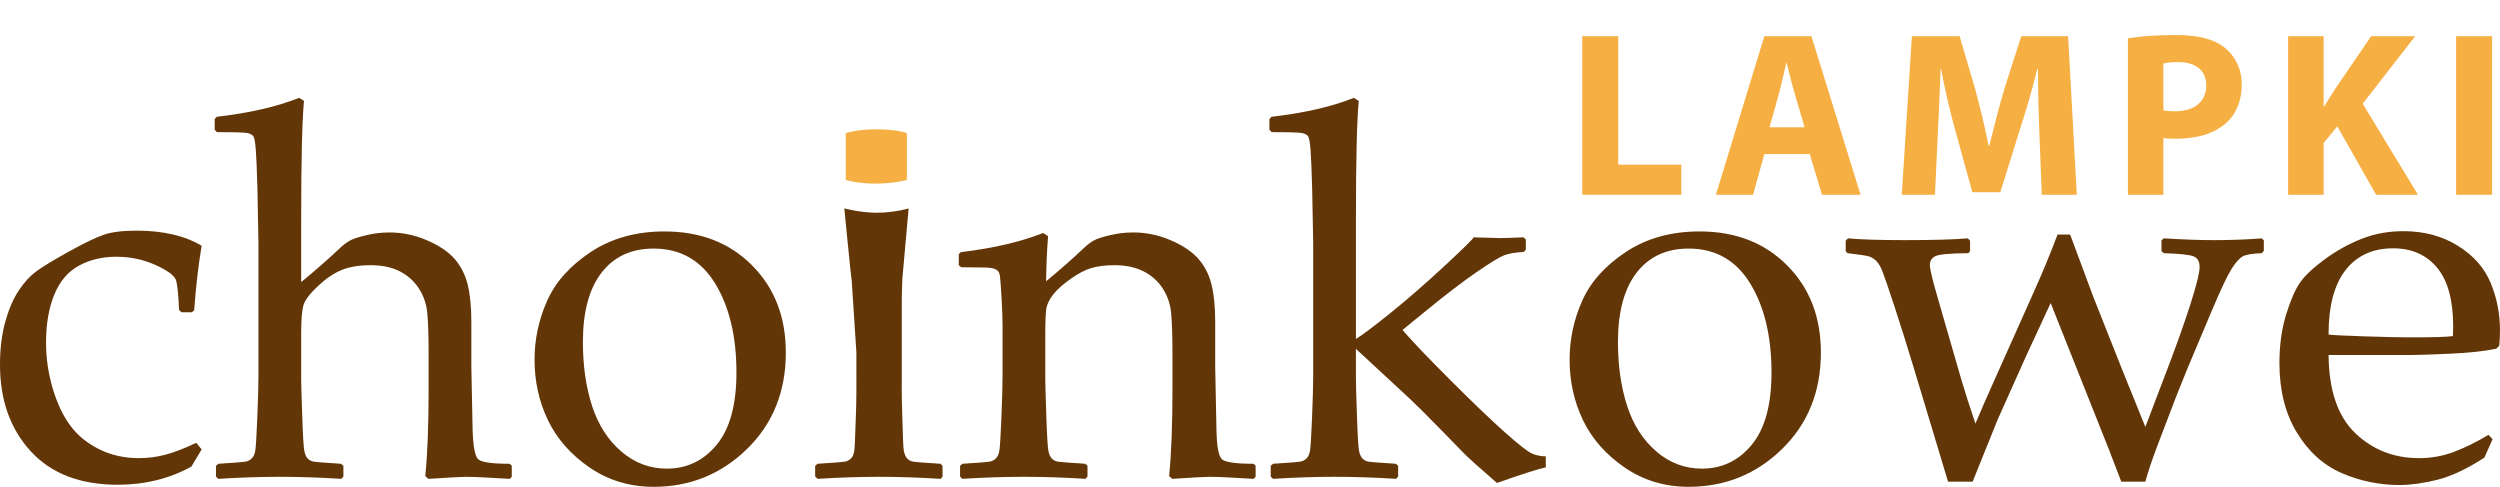
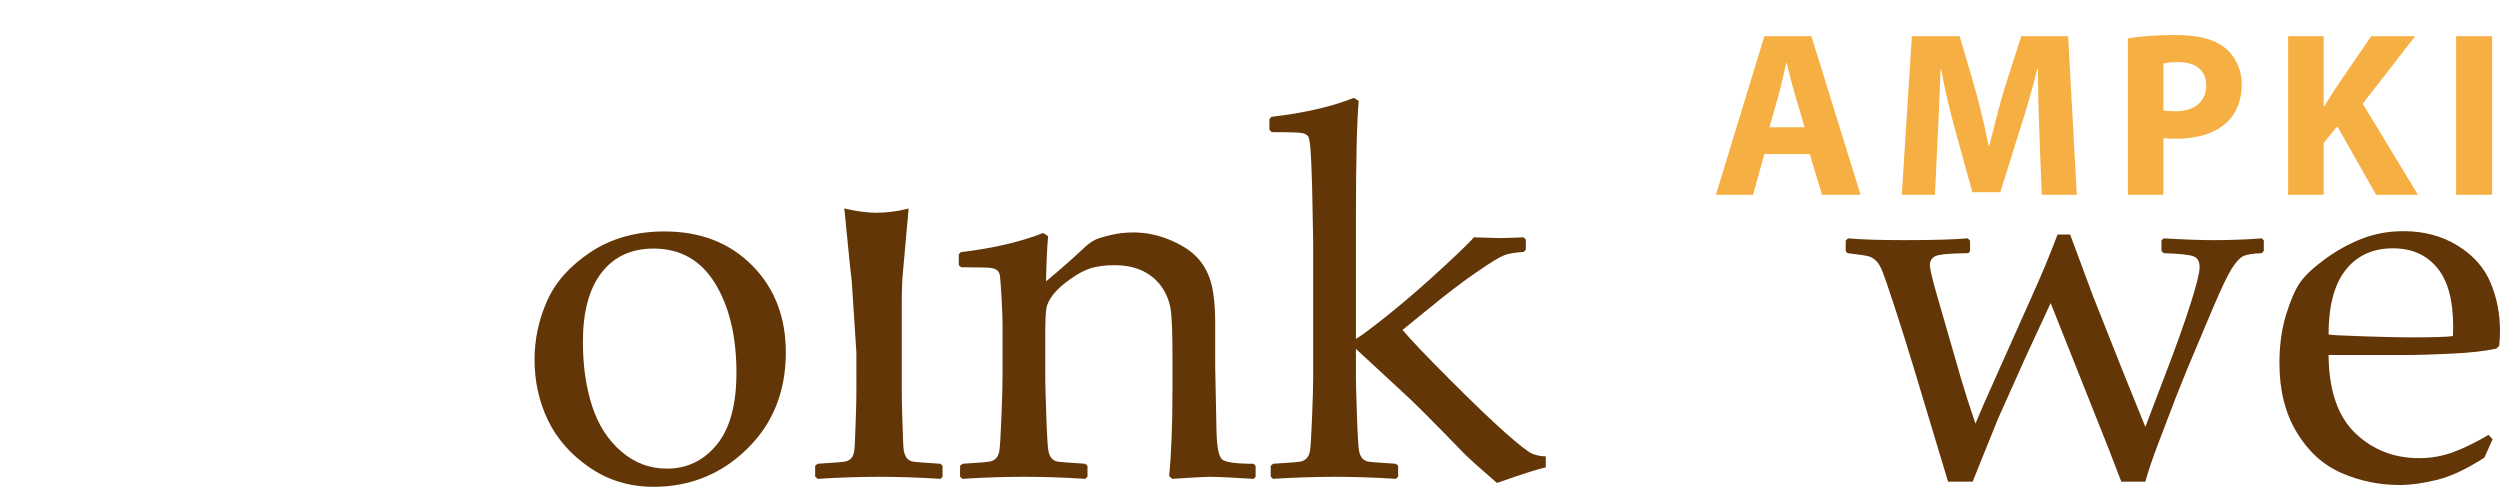
<svg xmlns="http://www.w3.org/2000/svg" version="1.1" id="CHL-logo" x="0px" y="0px" width="490.646px" height="95.539px" viewBox="0 0 490.646 95.539" xml:space="preserve">
  <g id="choinkowe">
-     <path fill="#633607" d="M39.573,88.207l-2.009,3.364c-4.319,2.377-9.14,3.565-14.463,3.565c-7.366,0-13.057-2.192-17.075-6.578 S0,78.514,0,71.583c0-3.146,0.343-5.951,1.029-8.412c0.686-2.461,1.557-4.494,2.612-6.102c1.054-1.607,2.217-2.879,3.49-3.816 c1.272-0.938,3.423-2.242,6.453-3.918c3.03-1.674,5.314-2.77,6.855-3.289c1.54-0.519,3.666-0.778,6.378-0.778 c5.189,0,9.441,0.988,12.756,2.963c-0.637,3.784-1.122,8.003-1.457,12.655l-0.452,0.402h-2.059l-0.452-0.452 c-0.134-2.813-0.319-4.704-0.552-5.675c-0.235-0.971-1.565-2.009-3.993-3.113c-2.428-1.105-5.014-1.658-7.759-1.658 c-2.746,0-5.19,0.578-7.332,1.732c-2.143,1.156-3.759,3.047-4.846,5.676c-1.088,2.629-1.632,5.768-1.632,9.416 c0,3.08,0.435,6.085,1.306,9.015c0.87,2.93,2.017,5.356,3.44,7.281c1.423,1.926,3.306,3.474,5.65,4.646 c2.343,1.173,4.955,1.758,7.834,1.758c1.808,0,3.573-0.233,5.298-0.703c1.724-0.469,3.708-1.238,5.951-2.311L39.573,88.207z" />
-     <path fill="#633607" d="M58.707,19.204l0.954,0.603c-0.369,3.851-0.552,11.568-0.552,23.152v12.404 c2.812-2.311,5.424-4.604,7.834-6.881c0.703-0.635,1.373-1.104,2.009-1.406c0.636-0.301,1.665-0.619,3.089-0.953 c1.422-0.335,2.888-0.503,4.394-0.503c2.544,0,5.013,0.52,7.407,1.558c2.394,1.037,4.201,2.268,5.424,3.69 c1.222,1.423,2.067,3.106,2.536,5.048c0.468,1.941,0.703,4.336,0.703,7.181v8.839c0,0.569,0.083,4.737,0.251,12.505 c0.101,3.181,0.46,5.072,1.08,5.675c0.619,0.603,2.687,0.903,6.202,0.903l0.402,0.402v2.159l-0.402,0.401 c-4.252-0.268-7.131-0.401-8.638-0.401c-0.771,0-3.214,0.134-7.332,0.401l-0.603-0.552c0.435-4.353,0.653-10.027,0.653-17.024 v-6.579c0-3.95-0.093-6.797-0.276-8.537c-0.184-1.74-0.745-3.322-1.682-4.746c-0.938-1.422-2.185-2.527-3.741-3.314 c-1.557-0.786-3.44-1.18-5.65-1.18c-2.277,0-4.177,0.31-5.7,0.929c-1.523,0.62-3.072,1.666-4.645,3.139 c-1.574,1.474-2.52,2.704-2.837,3.69c-0.319,0.988-0.477,2.889-0.477,5.701v8.938c0,0.737,0.066,3.105,0.201,7.106 c0.133,4.001,0.276,6.336,0.427,7.006c0.151,0.67,0.377,1.154,0.678,1.456c0.301,0.301,0.669,0.494,1.105,0.577 c0.435,0.084,2.242,0.227,5.423,0.427l0.452,0.402v2.109l-0.402,0.451c-4.186-0.268-8.219-0.401-12.103-0.401 c-3.85,0-7.868,0.134-12.053,0.401l-0.452-0.451V91.42l0.452-0.402c3.247-0.2,5.08-0.352,5.499-0.451 c0.418-0.101,0.787-0.31,1.105-0.628c0.318-0.318,0.535-0.804,0.653-1.457c0.117-0.652,0.251-2.812,0.402-6.478 s0.226-6.437,0.226-8.312V47.679l-0.201-10.646c-0.1-3.717-0.209-6.294-0.326-7.734c-0.118-1.439-0.276-2.293-0.477-2.561 c-0.201-0.268-0.553-0.469-1.055-0.603c-0.502-0.134-2.528-0.201-6.077-0.201l-0.452-0.452v-2.109l0.402-0.452 C48.931,22.185,54.321,20.945,58.707,19.204z" />
    <path fill="#633607" d="M104.909,70.58c0-3.984,0.82-7.826,2.46-11.525c1.64-3.699,4.495-6.897,8.563-9.593 c4.068-2.694,8.897-4.042,14.489-4.042c7.031,0,12.755,2.218,17.175,6.654c4.419,4.436,6.629,10.136,6.629,17.1 c0,7.667-2.536,13.978-7.608,18.933s-11.191,7.433-18.355,7.433c-4.688,0-8.873-1.265-12.555-3.792 c-3.684-2.527-6.403-5.616-8.161-9.266C105.788,78.833,104.909,74.865,104.909,70.58z M114.4,67.114 c0,4.688,0.603,8.881,1.808,12.58c1.205,3.7,3.114,6.671,5.725,8.914s5.591,3.364,8.939,3.364c3.95,0,7.214-1.564,9.793-4.695 c2.578-3.13,3.867-7.842,3.867-14.137c0-7.131-1.398-12.973-4.193-17.527c-2.795-4.553-6.822-6.829-12.078-6.829 c-4.353,0-7.751,1.574-10.195,4.721C115.623,56.652,114.4,61.188,114.4,67.114z" />
    <path fill="#633607" d="M184.569,91.018c-3.181-0.2-4.969-0.343-5.404-0.427c-0.436-0.083-0.794-0.276-1.096-0.577 c-0.301-0.302-0.522-0.786-0.673-1.456c-0.15-0.67-0.187-3.005-0.32-7.006c-0.134-4.001-0.094-6.369-0.094-7.106v-11.35 c0-4.304-0.029-5.122,0.12-8.464l1.225-13.725c0,0-2.829,0.844-6.318,0.844c-3.048,0-6.305-0.844-6.305-0.844 s1.371,14.127,1.454,14.202l0.913,14.048c0.005,6.297,0.039,9.181-0.112,12.847c-0.15,3.666-0.184,5.825-0.301,6.478 c-0.118,0.653-0.285,1.139-0.602,1.457c-0.318,0.318-0.662,0.527-1.08,0.628c-0.419,0.1-2.273,0.251-5.521,0.451l-0.473,0.402 v2.109l0.485,0.451c4.186-0.268,8.22-0.401,12.07-0.401c3.884,0,7.888,0.134,12.073,0.401l0.372-0.451V91.42L184.569,91.018z" />
    <path fill="#633607" d="M204.746,45.72l0.954,0.652c-0.201,2.244-0.335,5.19-0.402,8.84c2.678-2.211,5.223-4.453,7.633-6.73 c0.703-0.635,1.364-1.104,1.984-1.406c0.619-0.301,1.648-0.619,3.088-0.953c1.439-0.335,2.913-0.503,4.419-0.503 c2.544,0,5.013,0.52,7.407,1.558c2.394,1.037,4.201,2.268,5.424,3.69c1.222,1.423,2.067,3.106,2.536,5.048 c0.468,1.941,0.703,4.336,0.703,7.181v8.839c0,0.569,0.083,4.737,0.251,12.505c0.067,3.181,0.418,5.072,1.055,5.675 c0.636,0.603,2.712,0.903,6.227,0.903l0.402,0.402v2.159l-0.402,0.401c-4.252-0.268-7.131-0.401-8.638-0.401 c-0.871,0-3.314,0.134-7.332,0.401l-0.603-0.552c0.435-4.353,0.653-10.027,0.653-17.024v-6.579c0-3.95-0.093-6.797-0.276-8.537 c-0.184-1.74-0.745-3.322-1.682-4.746c-0.938-1.422-2.193-2.527-3.767-3.314c-1.574-0.786-3.449-1.18-5.625-1.18 c-1.741,0-3.231,0.176-4.47,0.527c-1.239,0.352-2.628,1.071-4.168,2.159c-1.541,1.089-2.679,2.108-3.415,3.063 c-0.737,0.954-1.18,1.842-1.331,2.661c-0.15,0.821-0.226,2.569-0.226,5.248v8.738c0,0.737,0.067,3.105,0.201,7.106 c0.133,4.001,0.276,6.336,0.427,7.006c0.151,0.67,0.376,1.154,0.678,1.456c0.301,0.301,0.669,0.494,1.104,0.577 c0.435,0.084,2.243,0.227,5.424,0.427l0.452,0.402v2.109l-0.402,0.451c-4.186-0.268-8.22-0.401-12.103-0.401 c-3.851,0-7.868,0.134-12.053,0.401l-0.452-0.451V91.42l0.452-0.402c3.247-0.2,5.08-0.352,5.499-0.451 c0.418-0.101,0.786-0.31,1.105-0.628c0.318-0.318,0.535-0.804,0.653-1.457c0.117-0.652,0.251-2.812,0.402-6.478 c0.15-3.666,0.226-6.437,0.226-8.312v-9.894c0-1.339-0.068-3.164-0.201-5.474c-0.134-2.311-0.243-3.732-0.326-4.27 c-0.084-0.535-0.344-0.929-0.779-1.18s-1.306-0.377-2.611-0.377l-4.218-0.05l-0.452-0.401v-2.16l0.402-0.401 C194.969,48.716,200.359,47.461,204.746,45.72z" />
    <path fill="#633607" d="M265.713,19.204l0.954,0.603c-0.369,3.851-0.553,11.568-0.553,23.152v23.553 c1.138-0.67,3.382-2.352,6.729-5.047s6.889-5.775,10.621-9.24c3.732-3.466,5.65-5.349,5.75-5.65c2.846,0.101,4.553,0.15,5.123,0.15 c0.77,0,2.326-0.05,4.67-0.15l0.453,0.452v1.958l-0.402,0.453c-1.675,0.1-2.955,0.318-3.842,0.652 c-0.888,0.335-2.695,1.439-5.424,3.314s-5.951,4.336-9.668,7.383l-4.871,3.967c1.774,2.076,4.879,5.332,9.316,9.768 c4.436,4.437,8.026,7.877,10.771,10.32c2.745,2.444,4.537,3.842,5.374,4.193s1.724,0.527,2.661,0.527v2.159 c-1.238,0.235-4.436,1.256-9.592,3.063c-3.482-3.013-5.691-5.005-6.629-5.976l-3.717-3.817l-4.418-4.469 c-1.374-1.373-3.215-3.114-5.525-5.224l-7.382-6.829v5.976c0,0.737,0.067,3.105,0.201,7.106s0.276,6.336,0.427,7.006 s0.377,1.154,0.678,1.456c0.301,0.301,0.67,0.494,1.105,0.577c0.434,0.084,2.242,0.227,5.424,0.427l0.451,0.402v2.109l-0.401,0.451 c-4.186-0.268-8.22-0.401-12.103-0.401c-3.851,0-7.869,0.134-12.053,0.401l-0.452-0.451V91.42l0.452-0.402 c3.247-0.2,5.08-0.352,5.499-0.451c0.418-0.101,0.786-0.31,1.105-0.628c0.317-0.318,0.535-0.804,0.653-1.457 c0.117-0.652,0.251-2.812,0.401-6.478c0.151-3.666,0.226-6.437,0.226-8.312V47.679l-0.201-10.646 c-0.101-3.717-0.209-6.294-0.327-7.734c-0.118-1.439-0.276-2.293-0.477-2.561c-0.201-0.268-0.552-0.469-1.055-0.603 c-0.502-0.134-2.528-0.201-6.076-0.201l-0.452-0.452v-2.109l0.402-0.452C255.936,22.185,261.326,20.945,265.713,19.204z" />
-     <path fill="#633607" d="M308.048,70.58c0-3.984,0.819-7.826,2.46-11.525s4.496-6.897,8.563-9.593 c4.068-2.694,8.897-4.042,14.489-4.042c7.03,0,12.755,2.218,17.175,6.654c4.42,4.436,6.629,10.136,6.629,17.1 c0,7.667-2.535,13.978-7.607,18.933s-11.191,7.433-18.355,7.433c-4.688,0-8.873-1.265-12.555-3.792 c-3.684-2.527-6.404-5.616-8.162-9.266C308.927,78.833,308.048,74.865,308.048,70.58z M317.539,67.114 c0,4.688,0.604,8.881,1.809,12.58c1.205,3.7,3.113,6.671,5.725,8.914s5.591,3.364,8.939,3.364c3.949,0,7.214-1.564,9.793-4.695 c2.577-3.13,3.866-7.842,3.866-14.137c0-7.131-1.397-12.973-4.193-17.527c-2.796-4.553-6.821-6.829-12.077-6.829 c-4.354,0-7.752,1.574-10.195,4.721C318.762,56.652,317.539,61.188,317.539,67.114z" />
    <path fill="#633607" d="M382.322,94.534l-6.779-22.499c-1.273-4.218-2.504-8.135-3.691-11.751c-1.188-3.616-1.976-5.917-2.36-6.905 c-0.386-0.986-0.796-1.699-1.229-2.134c-0.436-0.435-0.904-0.736-1.406-0.904c-0.503-0.167-1.926-0.384-4.27-0.653l-0.352-0.401 v-2.059l0.452-0.452c2.411,0.234,6.144,0.352,11.199,0.352c5.456,0,9.558-0.117,12.304-0.352l0.452,0.452v2.059l-0.352,0.401 c-3.649,0.034-5.817,0.235-6.503,0.604c-0.688,0.369-1.03,0.938-1.03,1.707c0,0.771,0.485,2.83,1.456,6.178l4.671,16.17 c0.735,2.511,1.674,5.441,2.813,8.789c0.903-2.177,2.176-5.089,3.816-8.738l7.382-16.522c1.775-3.917,3.416-7.867,4.922-11.853 h2.461l4.52,12.154l5.775,14.563l4.47,11.048l3.767-9.894c2.176-5.657,3.867-10.378,5.072-14.161s1.808-6.211,1.808-7.282 s-0.368-1.774-1.104-2.109c-0.737-0.334-2.712-0.552-5.926-0.653l-0.453-0.401v-2.108l0.453-0.402 c3.883,0.234,7.147,0.352,9.793,0.352c3.347,0,6.494-0.117,9.441-0.352l0.4,0.402v2.059l-0.4,0.451 c-1.809,0.068-3.039,0.27-3.691,0.604c-0.653,0.335-1.391,1.146-2.21,2.436c-0.821,1.289-2.067,3.909-3.741,7.859l-4.973,11.801 l-2.26,5.625l-3.564,9.341c-1.105,2.913-1.909,5.307-2.411,7.182h-4.721l-2.411-6.277L402.461,59.48l-4.821,10.396l-5.574,12.454 l-4.922,12.203H382.322z" />
    <path fill="#633607" d="M489.19,86.198l-1.607,3.615c-3.482,2.243-6.587,3.7-9.315,4.369c-2.729,0.669-5.165,1.005-7.308,1.005 c-4.018,0-7.826-0.787-11.425-2.36c-3.6-1.573-6.528-4.235-8.788-7.985c-2.261-3.749-3.39-8.269-3.39-13.559 c0-3.516,0.435-6.688,1.305-9.518c0.871-2.828,1.783-4.93,2.738-6.303c0.953-1.372,2.568-2.895,4.846-4.569 c2.276-1.674,4.688-3.013,7.231-4.018s5.29-1.507,8.236-1.507c4.018,0,7.558,0.946,10.621,2.838s5.215,4.311,6.453,7.256 c1.238,2.947,1.858,6.077,1.858,9.392c0,1.038-0.05,2.042-0.15,3.013l-0.553,0.553c-2.277,0.502-5.341,0.838-9.19,1.004 c-3.851,0.168-6.395,0.252-7.633,0.252H457c0.066,6.93,1.807,12.036,5.222,15.316c3.415,3.282,7.601,4.922,12.556,4.922 c2.343,0,4.595-0.401,6.754-1.205c2.16-0.804,4.444-1.925,6.855-3.365L489.19,86.198z M457,65.658 c0.602,0.1,2.92,0.218,6.955,0.352c4.033,0.134,7.021,0.201,8.964,0.201c4.653,0,7.482-0.084,8.487-0.252 c0.033-0.803,0.05-1.422,0.05-1.857c0-5.189-1.055-9.048-3.164-11.576c-2.108-2.527-4.988-3.791-8.638-3.791 c-3.984,0-7.089,1.423-9.315,4.268C458.111,55.848,457,60.066,457,65.658z" />
  </g>
  <g id="lampki">
-     <path fill="#F6AF43" d="M310.529,7.105h7.064v25.21h12.374v5.91h-19.438V7.105z" />
    <path fill="#F6AF43" d="M346.27,30.238l-2.217,7.988h-7.295l9.512-31.121h9.234l9.65,31.121h-7.572l-2.401-7.988H346.27z M354.165,24.975l-1.939-6.603c-0.554-1.847-1.108-4.155-1.57-6.002h-0.092c-0.462,1.847-0.924,4.202-1.432,6.002l-1.847,6.603 H354.165z" />
    <path fill="#F6AF43" d="M400.25,26.313c-0.139-3.74-0.277-8.265-0.277-12.79h-0.139c-0.97,3.971-2.262,8.403-3.463,12.051 l-3.786,12.144h-5.494l-3.325-12.051c-1.016-3.647-2.077-8.08-2.816-12.144h-0.092c-0.185,4.202-0.323,9.004-0.555,12.882 l-0.554,11.82h-6.511l1.985-31.121h9.374l3.047,10.389c0.97,3.602,1.939,7.48,2.632,11.128h0.139 c0.877-3.602,1.939-7.711,2.955-11.174l3.324-10.343h9.188l1.709,31.121h-6.88L400.25,26.313z" />
    <path fill="#F6AF43" d="M417.616,7.521c2.17-0.37,5.217-0.646,9.511-0.646c4.341,0,7.435,0.831,9.512,2.493 c1.986,1.57,3.325,4.156,3.325,7.203s-1.017,5.633-2.863,7.388c-2.4,2.263-5.956,3.278-10.111,3.278 c-0.924,0-1.755-0.046-2.401-0.139v11.128h-6.972V7.521z M424.588,21.65c0.601,0.139,1.339,0.185,2.354,0.185 c3.74,0,6.049-1.893,6.049-5.079c0-2.862-1.985-4.571-5.494-4.571c-1.432,0-2.401,0.138-2.909,0.277V21.65z" />
    <path fill="#F6AF43" d="M449.063,7.105h6.972v13.759h0.139c0.692-1.2,1.432-2.309,2.124-3.417l7.064-10.343h8.634L463.7,20.357 l10.851,17.869h-8.219l-7.619-13.437l-2.678,3.278v10.158h-6.972V7.105z" />
    <path fill="#F6AF43" d="M489.099,7.105v31.121h-7.064V7.105H489.099z" />
-     <path fill="#F6AF43" d="M177.982,35.326c0,0-2.557,0.707-6.319,0.707c-3.316,0-5.681-0.707-5.681-0.707V26.13 c0,0,2.238-0.751,6-0.751c4.145,0,6,0.751,6,0.751V35.326z" />
  </g>
</svg>